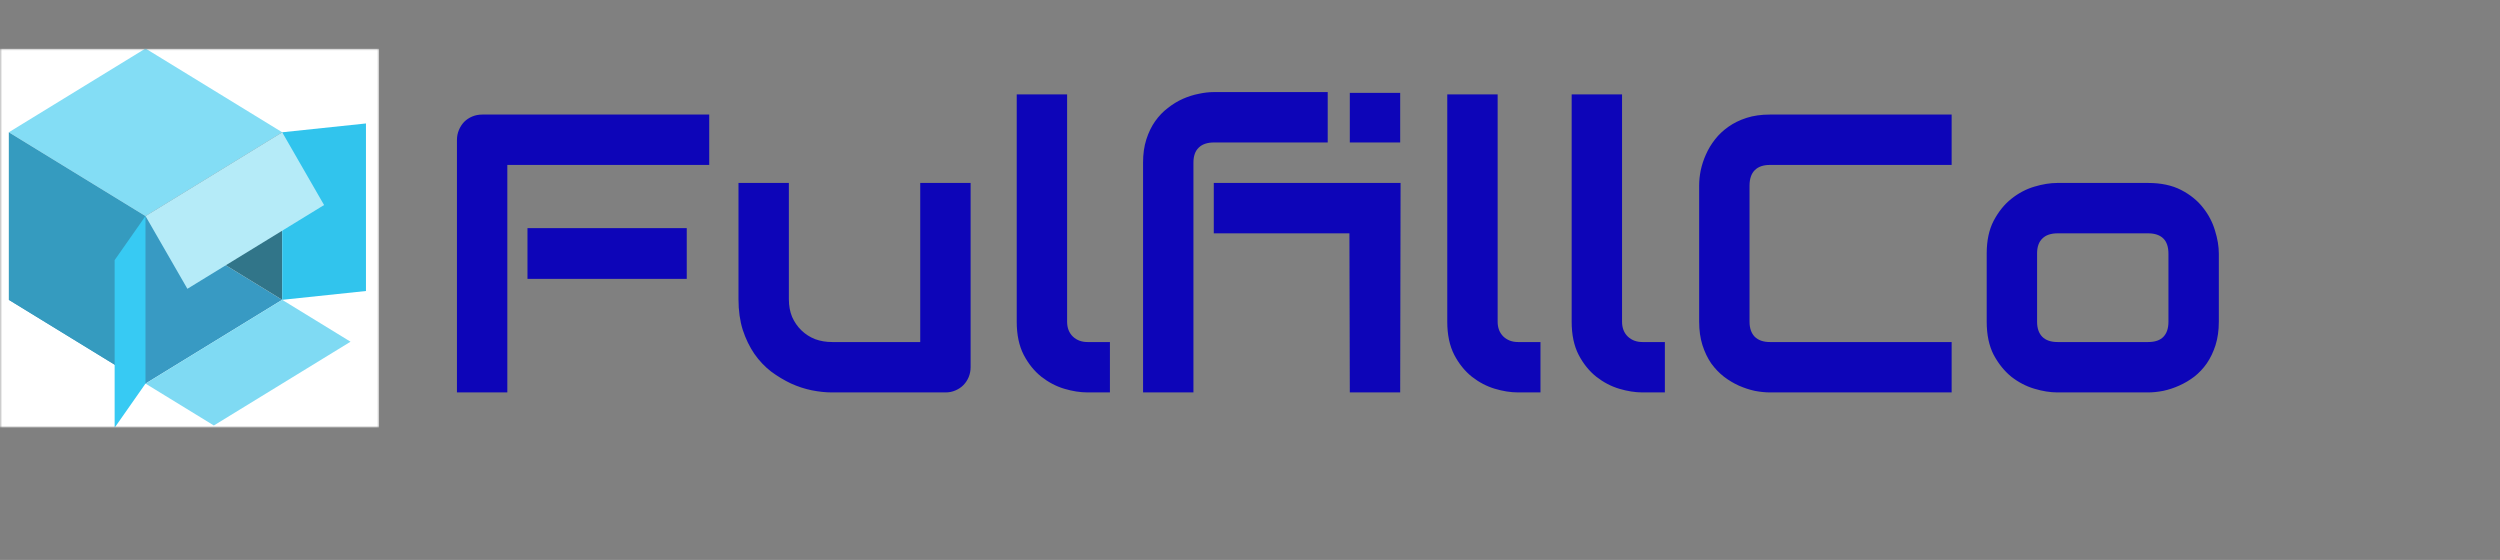
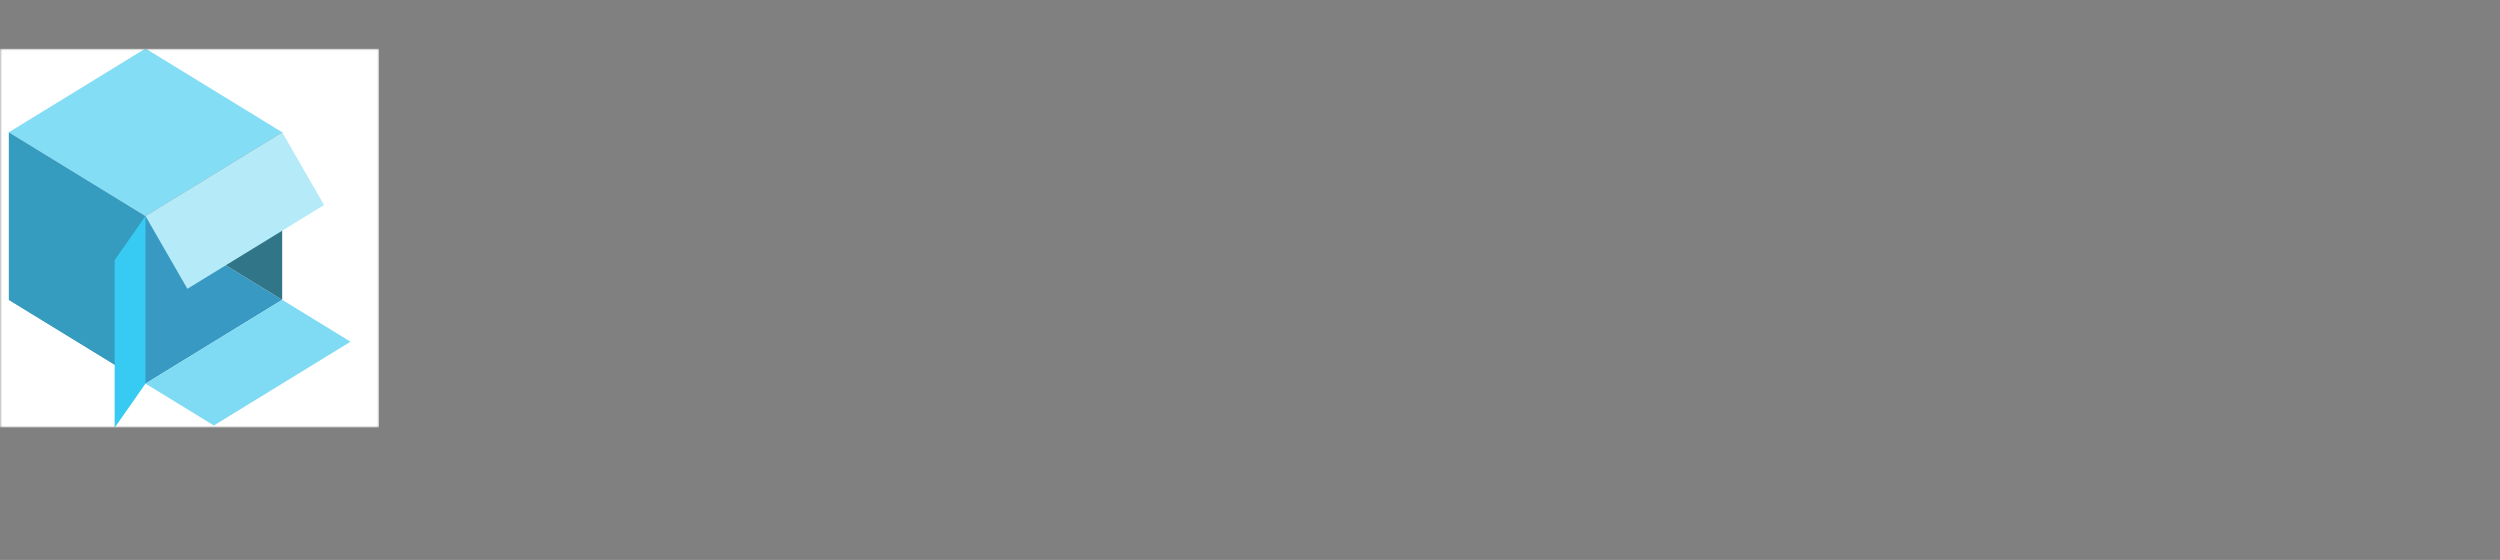
<svg xmlns="http://www.w3.org/2000/svg" width="567" height="127" viewBox="0 0 567 127" fill="none">
  <rect x="0" y="0" width="567" height="127" fill="#808080" stroke="none" />
  <g clip-path="url(#clip0_4_2)">
    <mask id="mask0_4_2" style="mask-type:luminance" maskUnits="userSpaceOnUse" x="0" y="11" width="86" height="86">
      <path d="M86 11H0V97H86V11Z" fill="white" />
    </mask>
    <g mask="url(#mask0_4_2)">
      <path d="M86 11H0V97H86V11Z" fill="white" />
      <path d="M33 49L64 68L33 87L2 68L33 49Z" fill="#389AC3" />
      <path d="M33 11L64 30L33 49L2 30L33 11Z" fill="#83DDF5" />
      <path d="M64 68L33 87L48.5 96.5L79.5 77.5L64 68Z" fill="#7FDAF3" />
      <path d="M64 68V30L33 49L64 68Z" fill="#317589" />
      <path fill-rule="evenodd" clip-rule="evenodd" d="M33 49L2 30V68L33 87V49Z" fill="#359BBF" />
      <path d="M33 49V87L26 97V59L33 49Z" fill="#37CAF3" />
-       <path d="M64 30V68L83 66V28L64 30Z" fill="#31C4ED" />
      <path d="M64 30L33 49L42.5 65.5L73.5 46.5L64 30Z" fill="#B5EBF8" />
    </g>
  </g>
-   <path d="M155.755 63.248H119.632V51.734H155.755V63.248ZM160.853 37.408H115.062V89H103.636V31.739C103.636 30.948 103.782 30.201 104.075 29.498C104.368 28.795 104.764 28.18 105.262 27.652C105.789 27.125 106.404 26.715 107.107 26.422C107.811 26.129 108.572 25.982 109.393 25.982H160.853V37.408ZM220.135 83.243C220.135 84.064 219.988 84.825 219.695 85.528C219.402 86.231 218.992 86.847 218.465 87.374C217.967 87.872 217.366 88.268 216.663 88.561C215.989 88.853 215.257 89 214.466 89H188.626C187.22 89 185.711 88.839 184.1 88.517C182.518 88.194 180.95 87.682 179.397 86.978C177.845 86.246 176.336 85.338 174.871 84.254C173.436 83.141 172.176 81.808 171.092 80.255C170.008 78.673 169.129 76.856 168.455 74.806C167.811 72.755 167.488 70.44 167.488 67.862V41.495H178.914V67.862C178.914 69.356 179.163 70.704 179.661 71.905C180.188 73.077 180.892 74.088 181.771 74.938C182.649 75.787 183.675 76.446 184.847 76.915C186.048 77.355 187.337 77.574 188.714 77.574H208.709V41.495H220.135V83.243ZM251.731 89H246.634C244.993 89 243.235 88.722 241.36 88.165C239.515 87.608 237.786 86.7 236.175 85.44C234.563 84.151 233.23 82.496 232.176 80.475C231.121 78.424 230.594 75.919 230.594 72.96V21.412H242.02V72.96C242.02 74.366 242.459 75.494 243.338 76.344C244.217 77.164 245.315 77.574 246.634 77.574H251.731V89ZM301.126 32.31H275.374C273.821 32.31 272.649 32.706 271.858 33.497C271.067 34.259 270.672 35.387 270.672 36.881V89H259.246V36.881C259.246 34.918 259.495 33.16 259.993 31.607C260.491 30.055 261.15 28.692 261.971 27.52C262.82 26.319 263.787 25.309 264.871 24.488C265.955 23.639 267.083 22.95 268.255 22.423C269.456 21.895 270.657 21.515 271.858 21.28C273.06 21.017 274.202 20.885 275.286 20.885H301.126V32.31ZM317.562 89H306.136L306.048 52.921H275.286V41.495H317.649L317.562 89ZM317.562 32.31H306.136V21.061H317.562V32.31ZM349.378 89H344.28C342.64 89 340.882 88.722 339.007 88.165C337.161 87.608 335.433 86.7 333.821 85.44C332.21 84.151 330.877 82.496 329.822 80.475C328.768 78.424 328.24 75.919 328.24 72.96V21.412H339.666V72.96C339.666 74.366 340.105 75.494 340.984 76.344C341.863 77.164 342.962 77.574 344.28 77.574H349.378V89ZM377.591 89H372.493C370.853 89 369.095 88.722 367.22 88.165C365.374 87.608 363.646 86.7 362.034 85.44C360.423 84.151 359.09 82.496 358.035 80.475C356.98 78.424 356.453 75.919 356.453 72.96V21.412H367.879V72.96C367.879 74.366 368.318 75.494 369.197 76.344C370.076 77.164 371.175 77.574 372.493 77.574H377.591V89ZM442.63 89H401.409C400.354 89 399.212 88.883 397.981 88.648C396.78 88.385 395.579 87.989 394.378 87.462C393.206 86.935 392.078 86.261 390.994 85.44C389.91 84.591 388.943 83.58 388.094 82.408C387.273 81.207 386.614 79.83 386.116 78.277C385.618 76.695 385.369 74.923 385.369 72.96V42.023C385.369 40.968 385.486 39.84 385.721 38.639C385.984 37.408 386.38 36.207 386.907 35.035C387.435 33.834 388.123 32.691 388.973 31.607C389.822 30.523 390.833 29.571 392.005 28.751C393.206 27.901 394.583 27.227 396.136 26.73C397.688 26.231 399.446 25.982 401.409 25.982H442.63V37.408H401.409C399.915 37.408 398.772 37.804 397.981 38.595C397.19 39.386 396.795 40.558 396.795 42.11V72.96C396.795 74.425 397.19 75.567 397.981 76.388C398.802 77.179 399.944 77.574 401.409 77.574H442.63V89ZM503.23 72.96C503.23 74.923 502.981 76.695 502.483 78.277C501.985 79.83 501.326 81.207 500.506 82.408C499.686 83.58 498.733 84.591 497.649 85.44C496.565 86.261 495.423 86.935 494.222 87.462C493.05 87.989 491.849 88.385 490.618 88.648C489.417 88.883 488.274 89 487.19 89H466.58C464.998 89 463.27 88.722 461.395 88.165C459.52 87.608 457.776 86.7 456.165 85.44C454.583 84.151 453.25 82.496 452.166 80.475C451.111 78.424 450.584 75.919 450.584 72.96V57.491C450.584 54.562 451.111 52.086 452.166 50.065C453.25 48.014 454.583 46.358 456.165 45.099C457.776 43.81 459.52 42.887 461.395 42.33C463.27 41.773 464.998 41.495 466.58 41.495H487.19C490.12 41.495 492.61 42.023 494.661 43.077C496.712 44.132 498.367 45.465 499.627 47.076C500.887 48.658 501.795 50.387 502.352 52.262C502.938 54.137 503.23 55.88 503.23 57.491V72.96ZM491.805 57.579C491.805 55.997 491.409 54.825 490.618 54.063C489.827 53.302 488.685 52.921 487.19 52.921H466.668C465.145 52.921 463.987 53.316 463.196 54.107C462.405 54.869 462.01 55.997 462.01 57.491V72.96C462.01 74.454 462.405 75.597 463.196 76.388C463.987 77.179 465.145 77.574 466.668 77.574H487.19C488.743 77.574 489.9 77.179 490.662 76.388C491.424 75.597 491.805 74.454 491.805 72.96V57.579Z" fill="#0D05B8" />
  <defs>
    <clipPath id="clip0_4_2">
      <rect width="86" height="86" fill="white" transform="translate(0 11)" />
    </clipPath>
  </defs>
</svg>